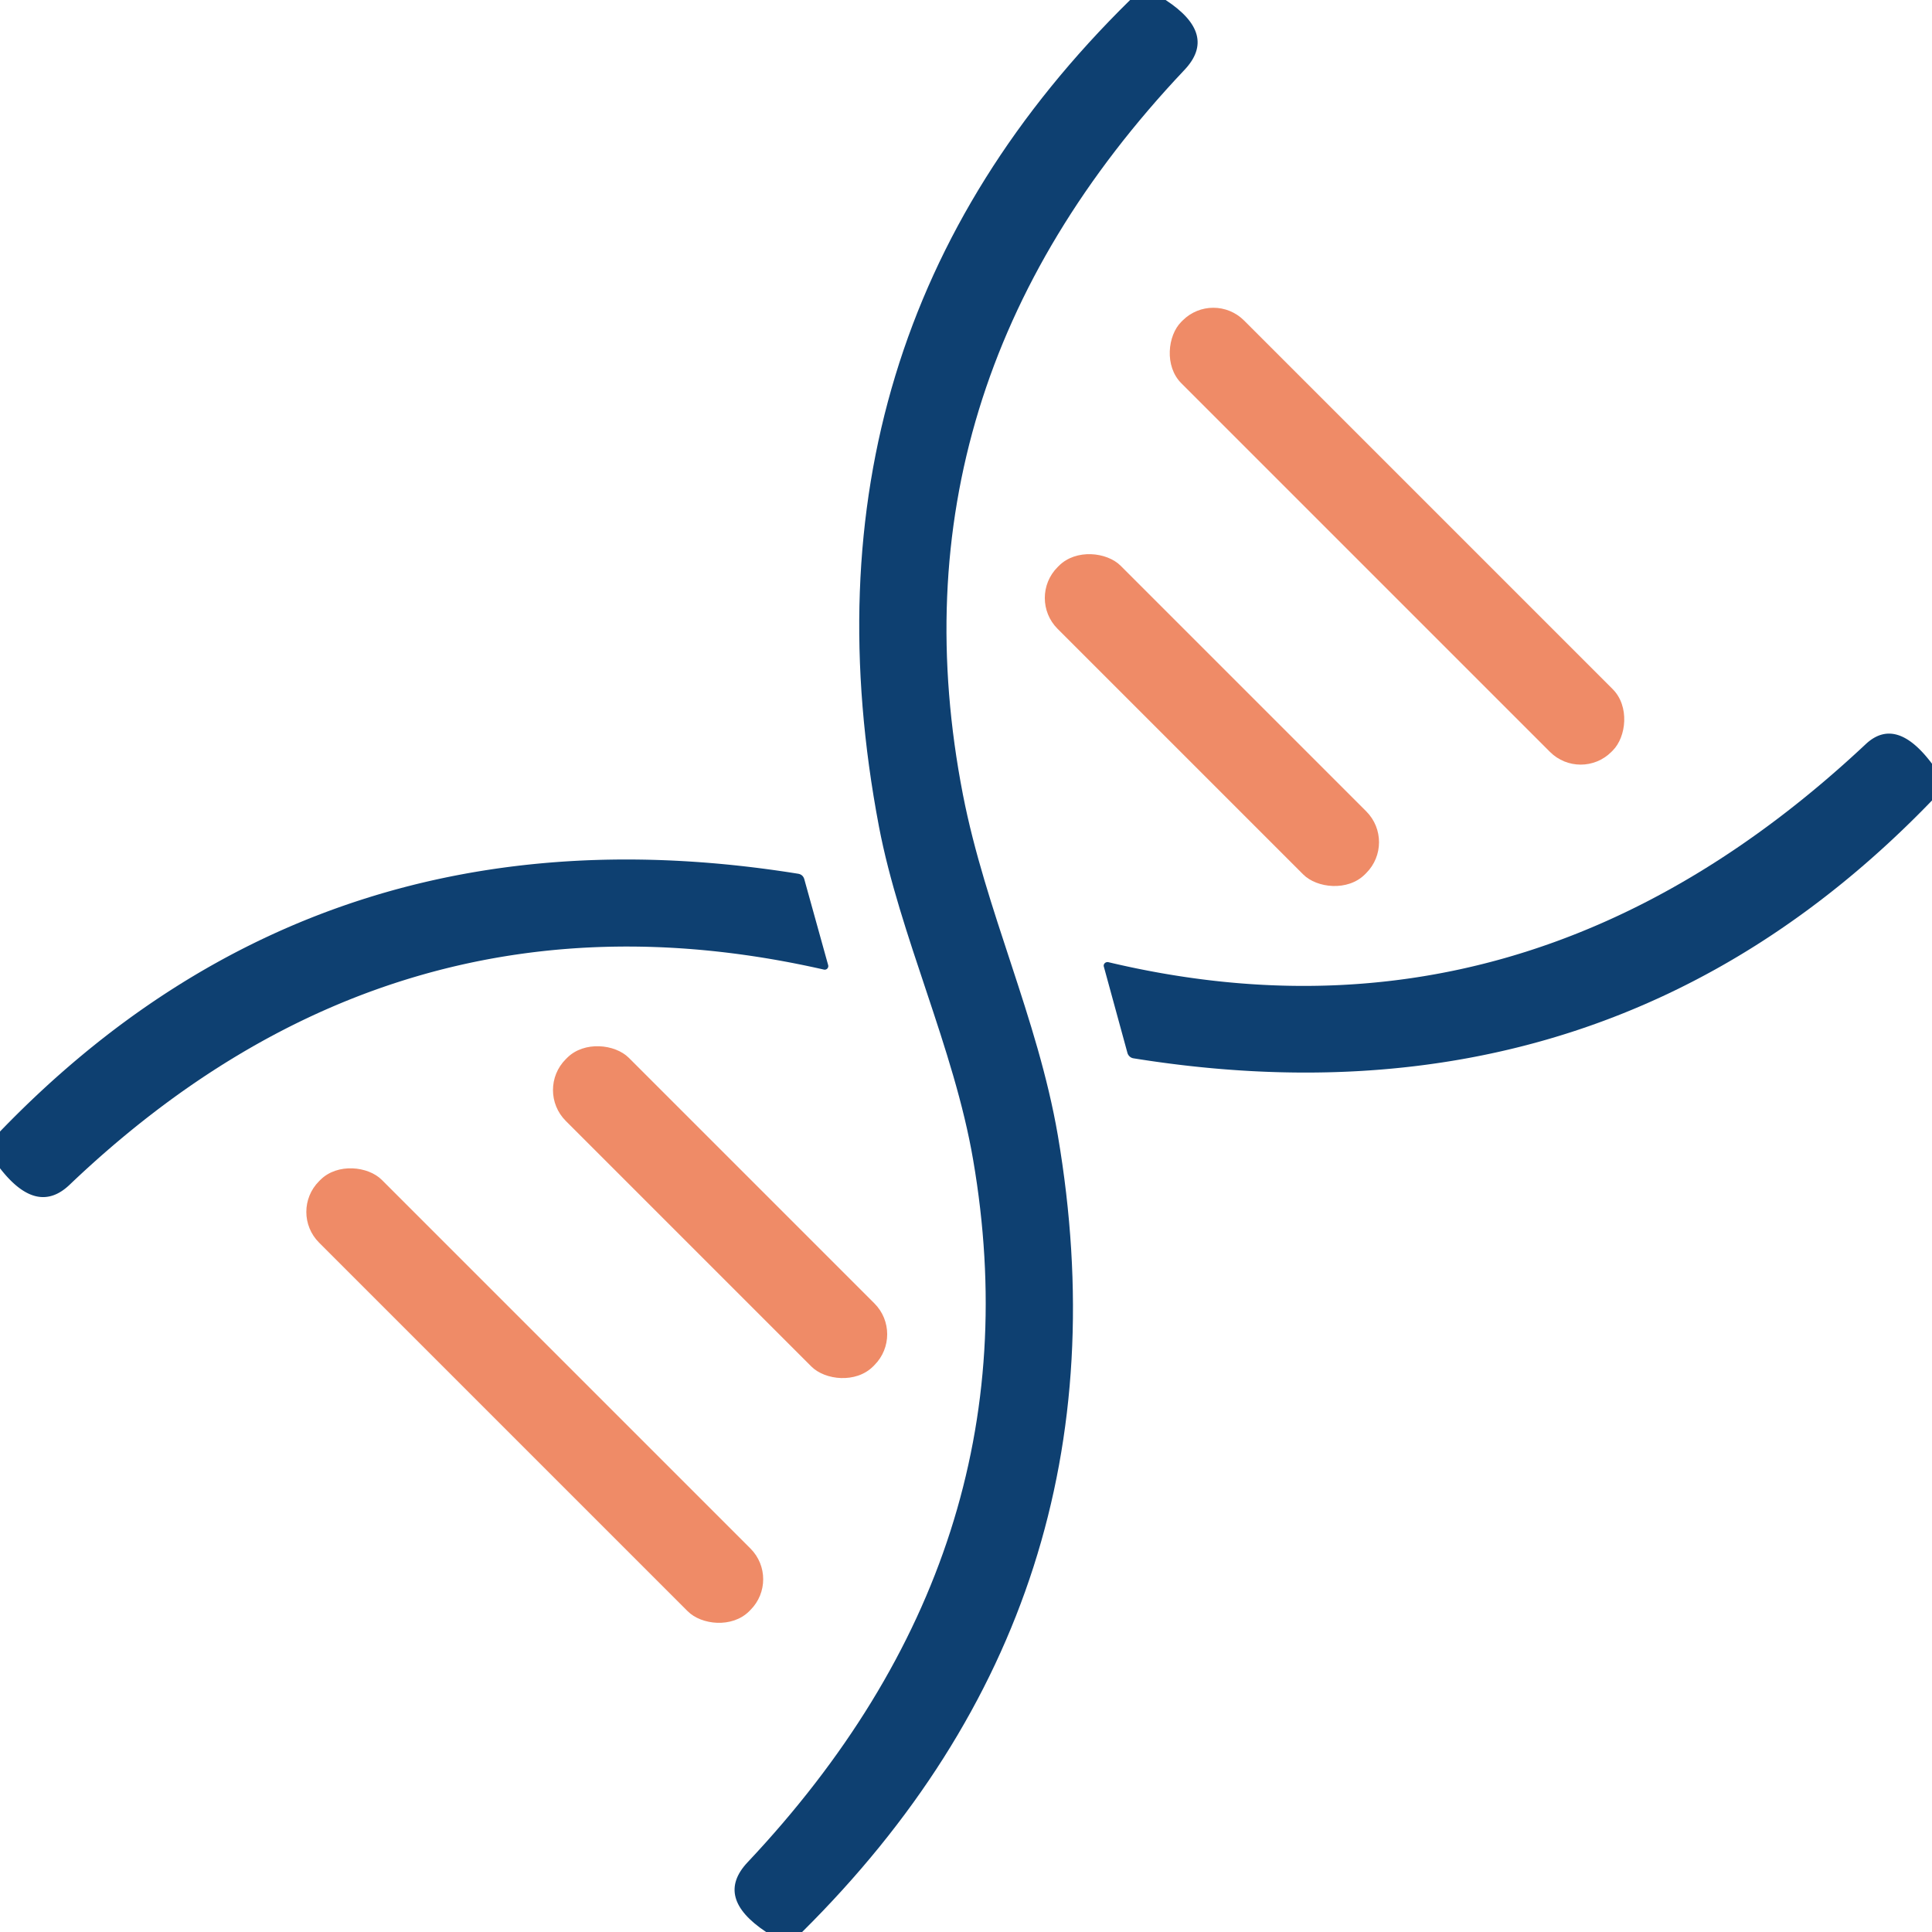
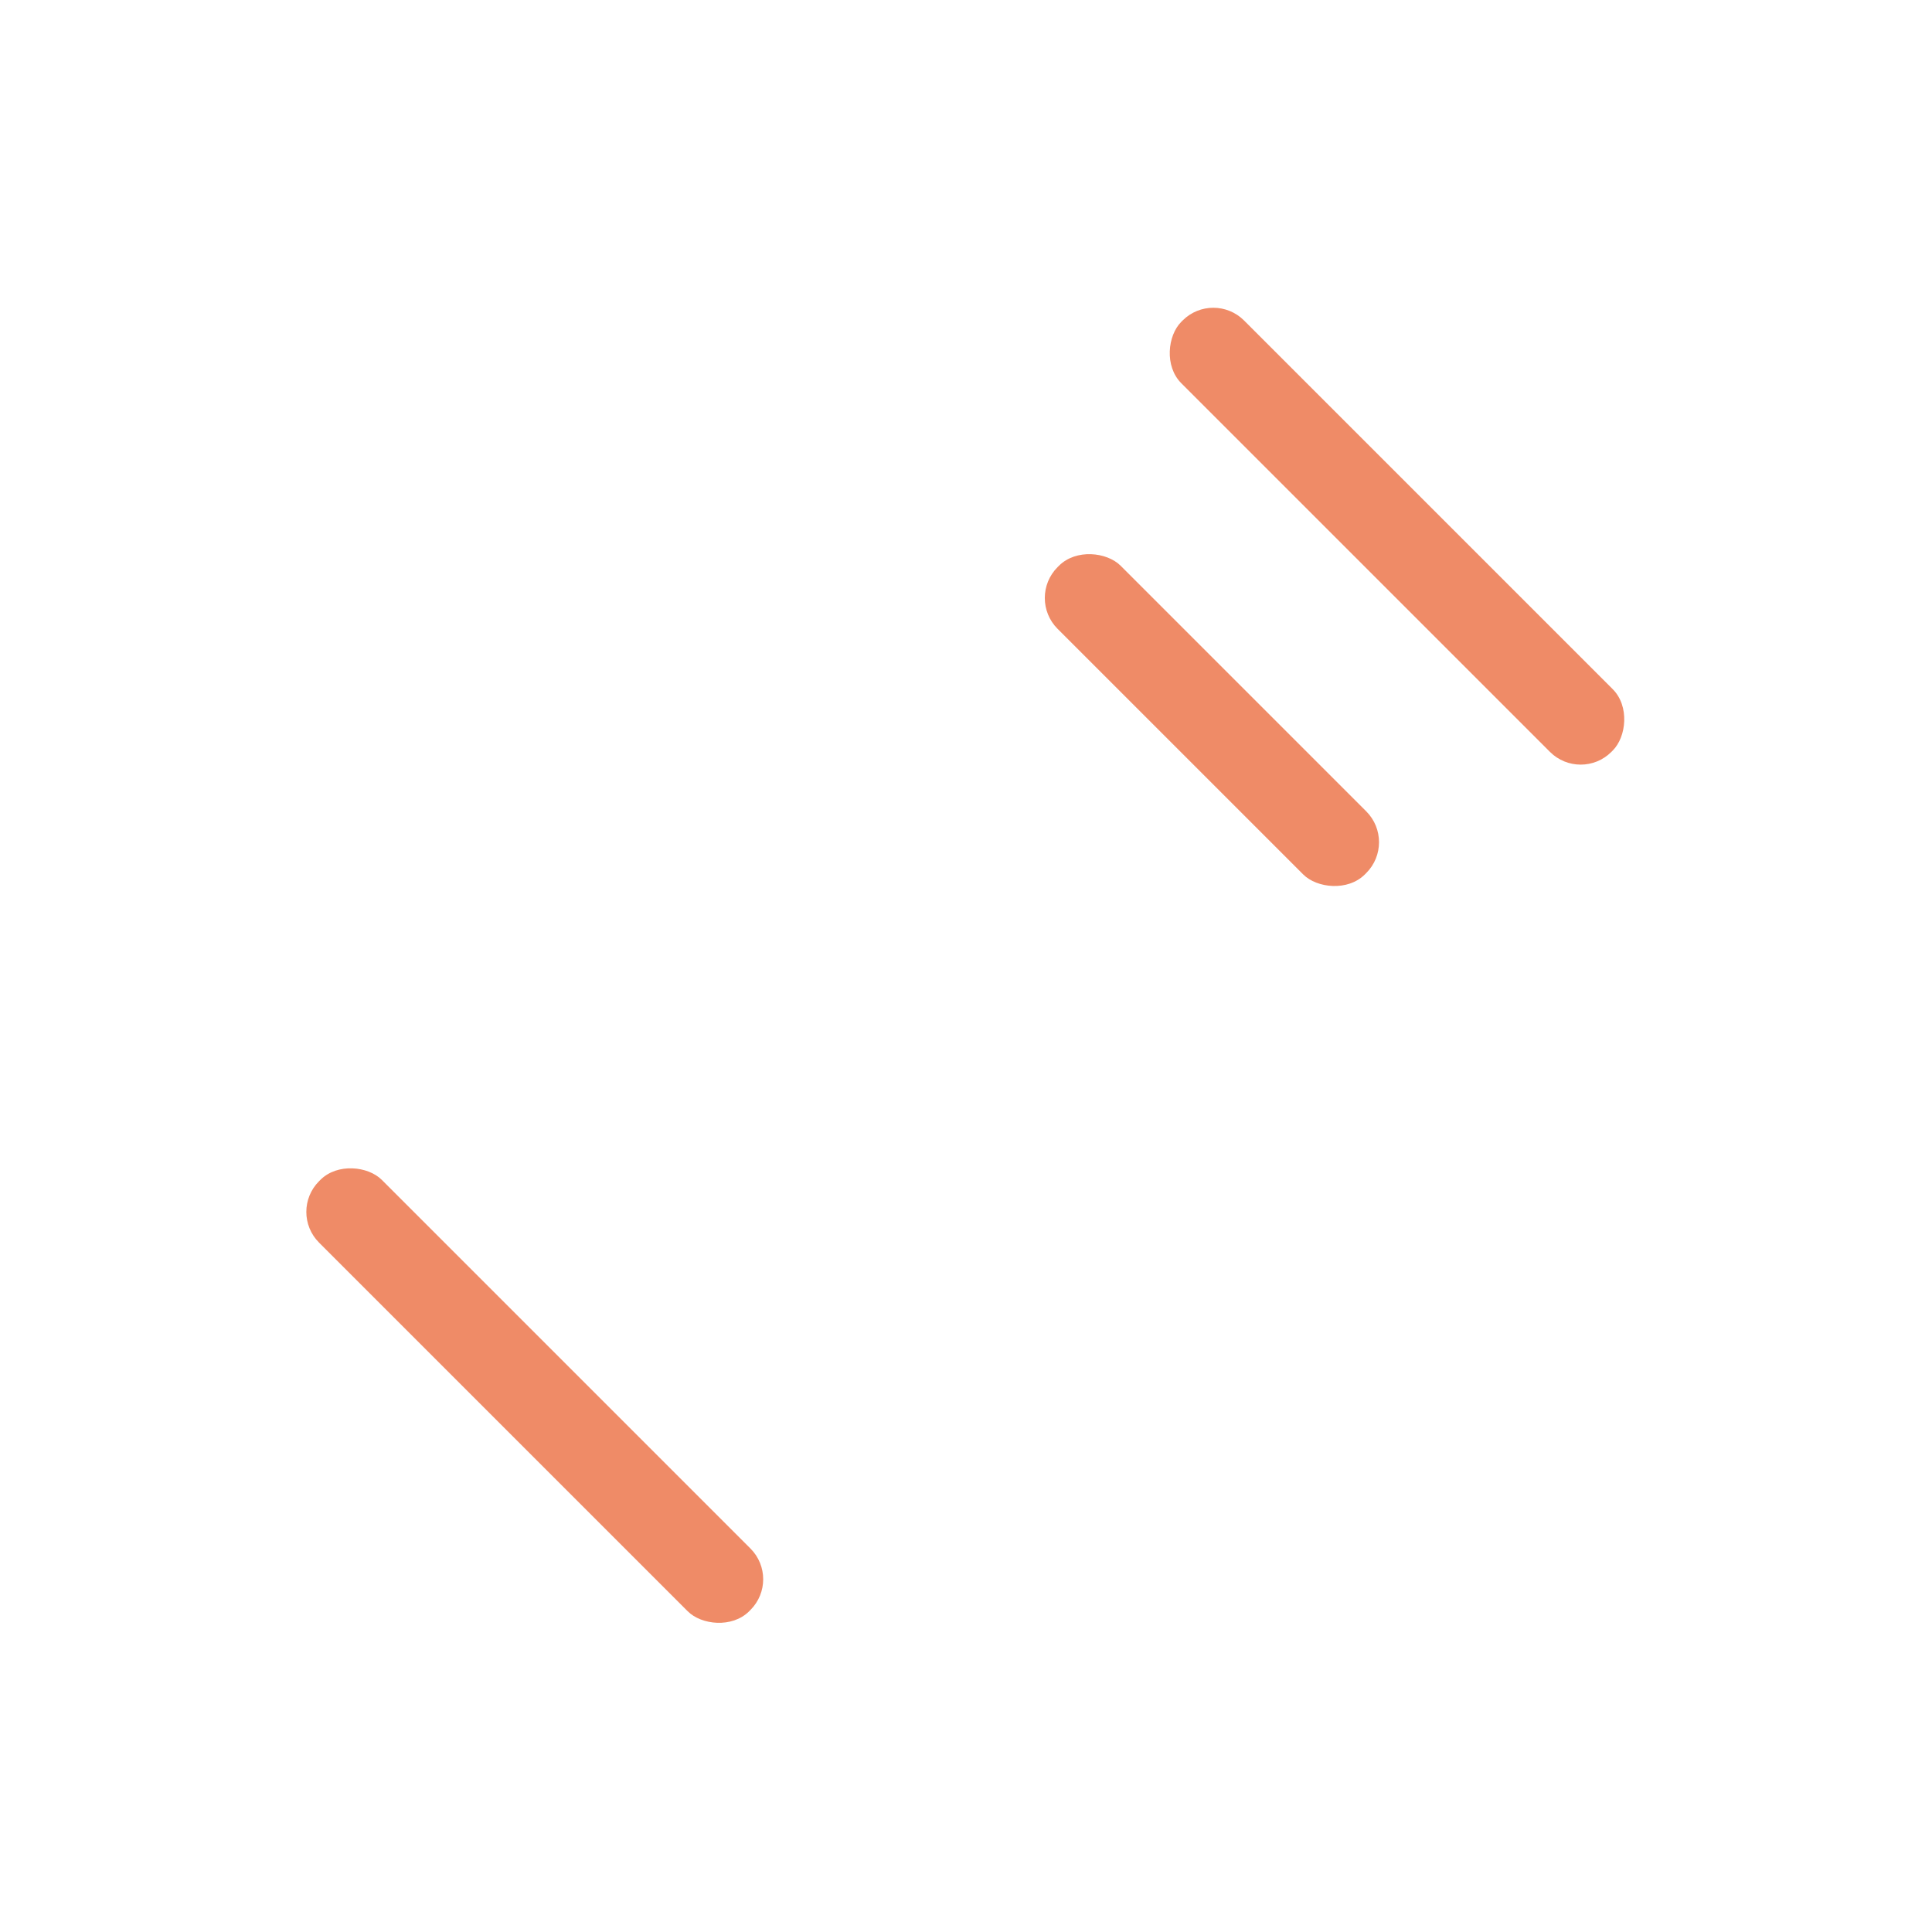
<svg xmlns="http://www.w3.org/2000/svg" version="1.1" viewBox="0.00 0.00 81.00 81.00">
-   <path fill="#0e4071" d="   M 48.87 0.00   Q 51.07 1.44 49.66 2.93   Q 37.06 16.26 40.37 33.31   C 41.32 38.19 43.50 42.66 44.35 47.60   Q 47.67 67.08 33.63 81.00   L 32.12 81.00   Q 29.95 79.56 31.34 78.08   Q 43.62 65.04 40.80 48.63   C 40.00 43.94 37.72 39.22 36.85 34.65   Q 32.96 14.17 47.38 0.00   L 48.87 0.00   Z" />
  <rect fill="#ef8b67" x="-12.75" y="-1.86" transform="translate(58.57,22.48) rotate(45.0)" width="25.50" height="3.72" rx="1.82" />
  <rect fill="#ef8b67" x="-1.87" y="-9.11" transform="translate(50.81,30.19) rotate(-45.0)" width="3.74" height="18.22" rx="1.83" />
-   <path fill="#0e4071" d="   M 81.00 32.02   L 81.00 33.56   Q 67.48 47.58 47.52 44.37   A 0.32 0.31 85.2 0 1 47.27 44.15   L 46.28 40.53   A 0.16 0.15 -0.9 0 1 46.47 40.34   Q 64.03 44.51 78.22 31.20   Q 79.49 30.01 81.00 32.02   Z" />
-   <path fill="#0e4071" d="   M 0.00 48.98   L 0.00 47.44   Q 13.51 33.43 33.45 36.63   Q 33.66 36.66 33.72 36.86   L 34.72 40.46   A 0.15 0.15 0.0 0 1 34.54 40.65   Q 16.65 36.58 2.92 49.67   Q 1.55 50.98 0.00 48.98   Z" />
-   <rect fill="#ef8b67" x="-1.87" y="-9.11" transform="translate(30.19,50.82) rotate(-45.0)" width="3.74" height="18.22" rx="1.83" />
  <rect fill="#ef8b67" x="-1.86" y="-12.75" transform="translate(22.42,58.51) rotate(-45.0)" width="3.72" height="25.50" rx="1.82" />
</svg>